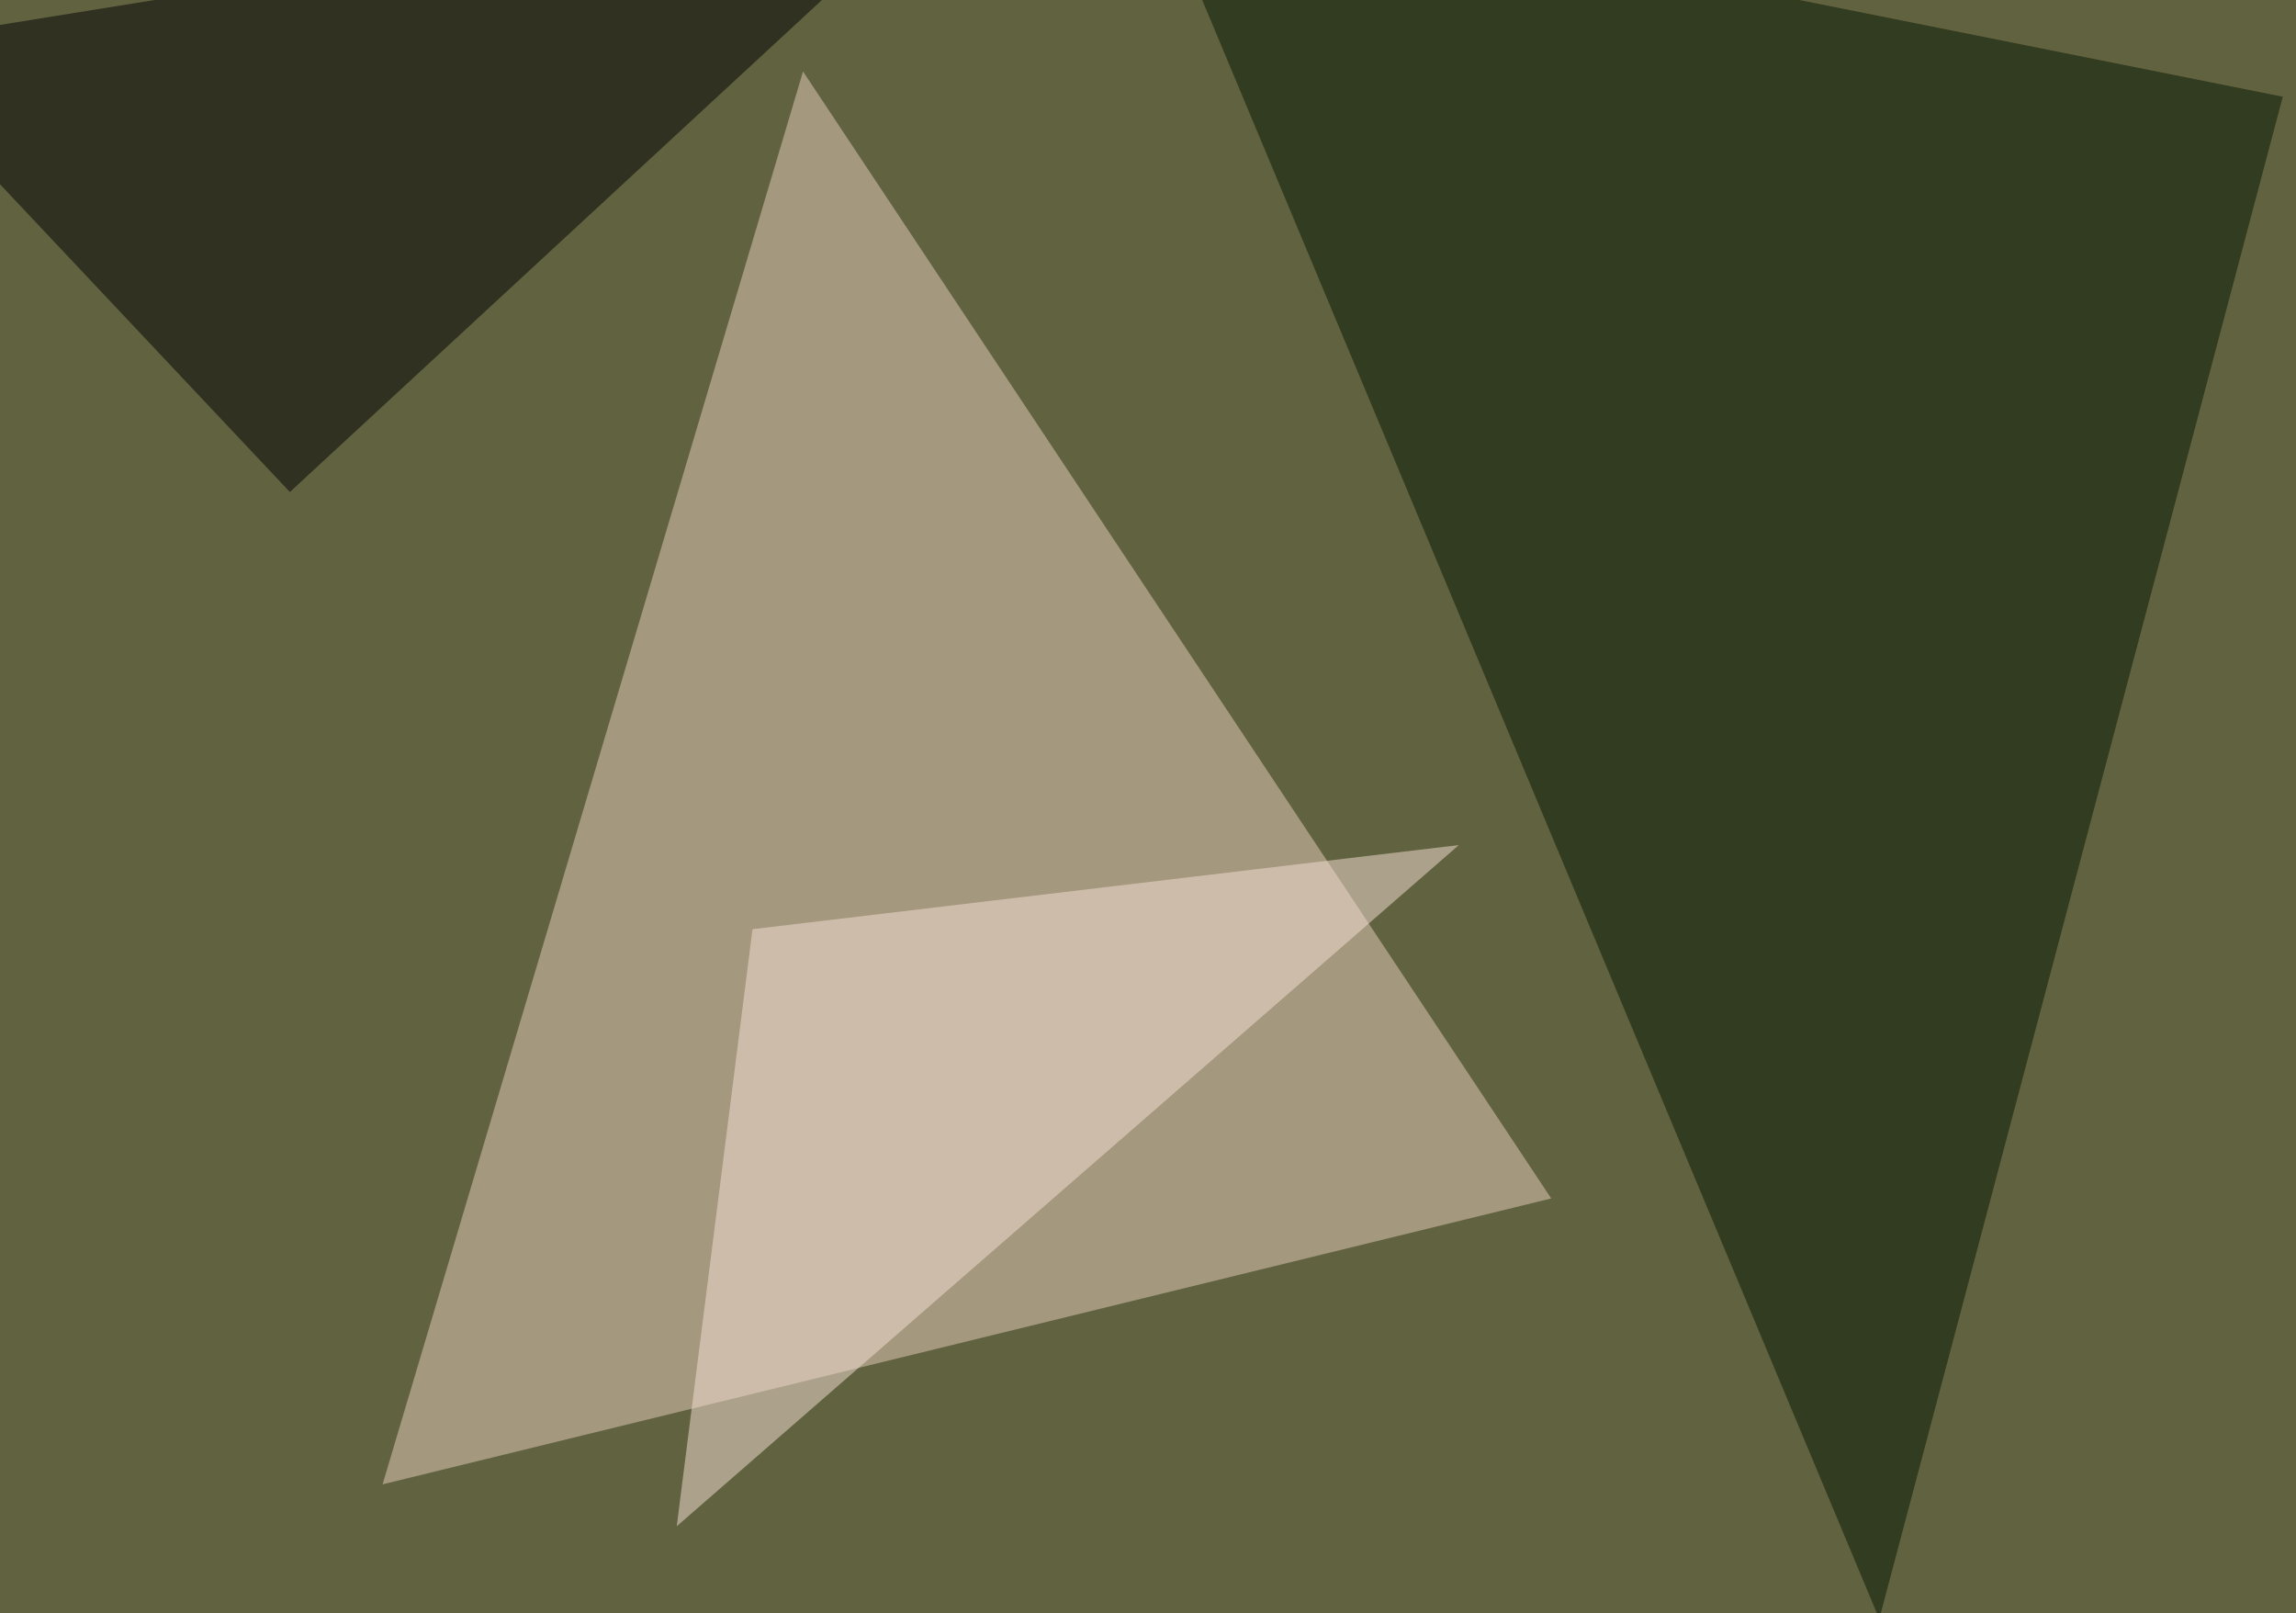
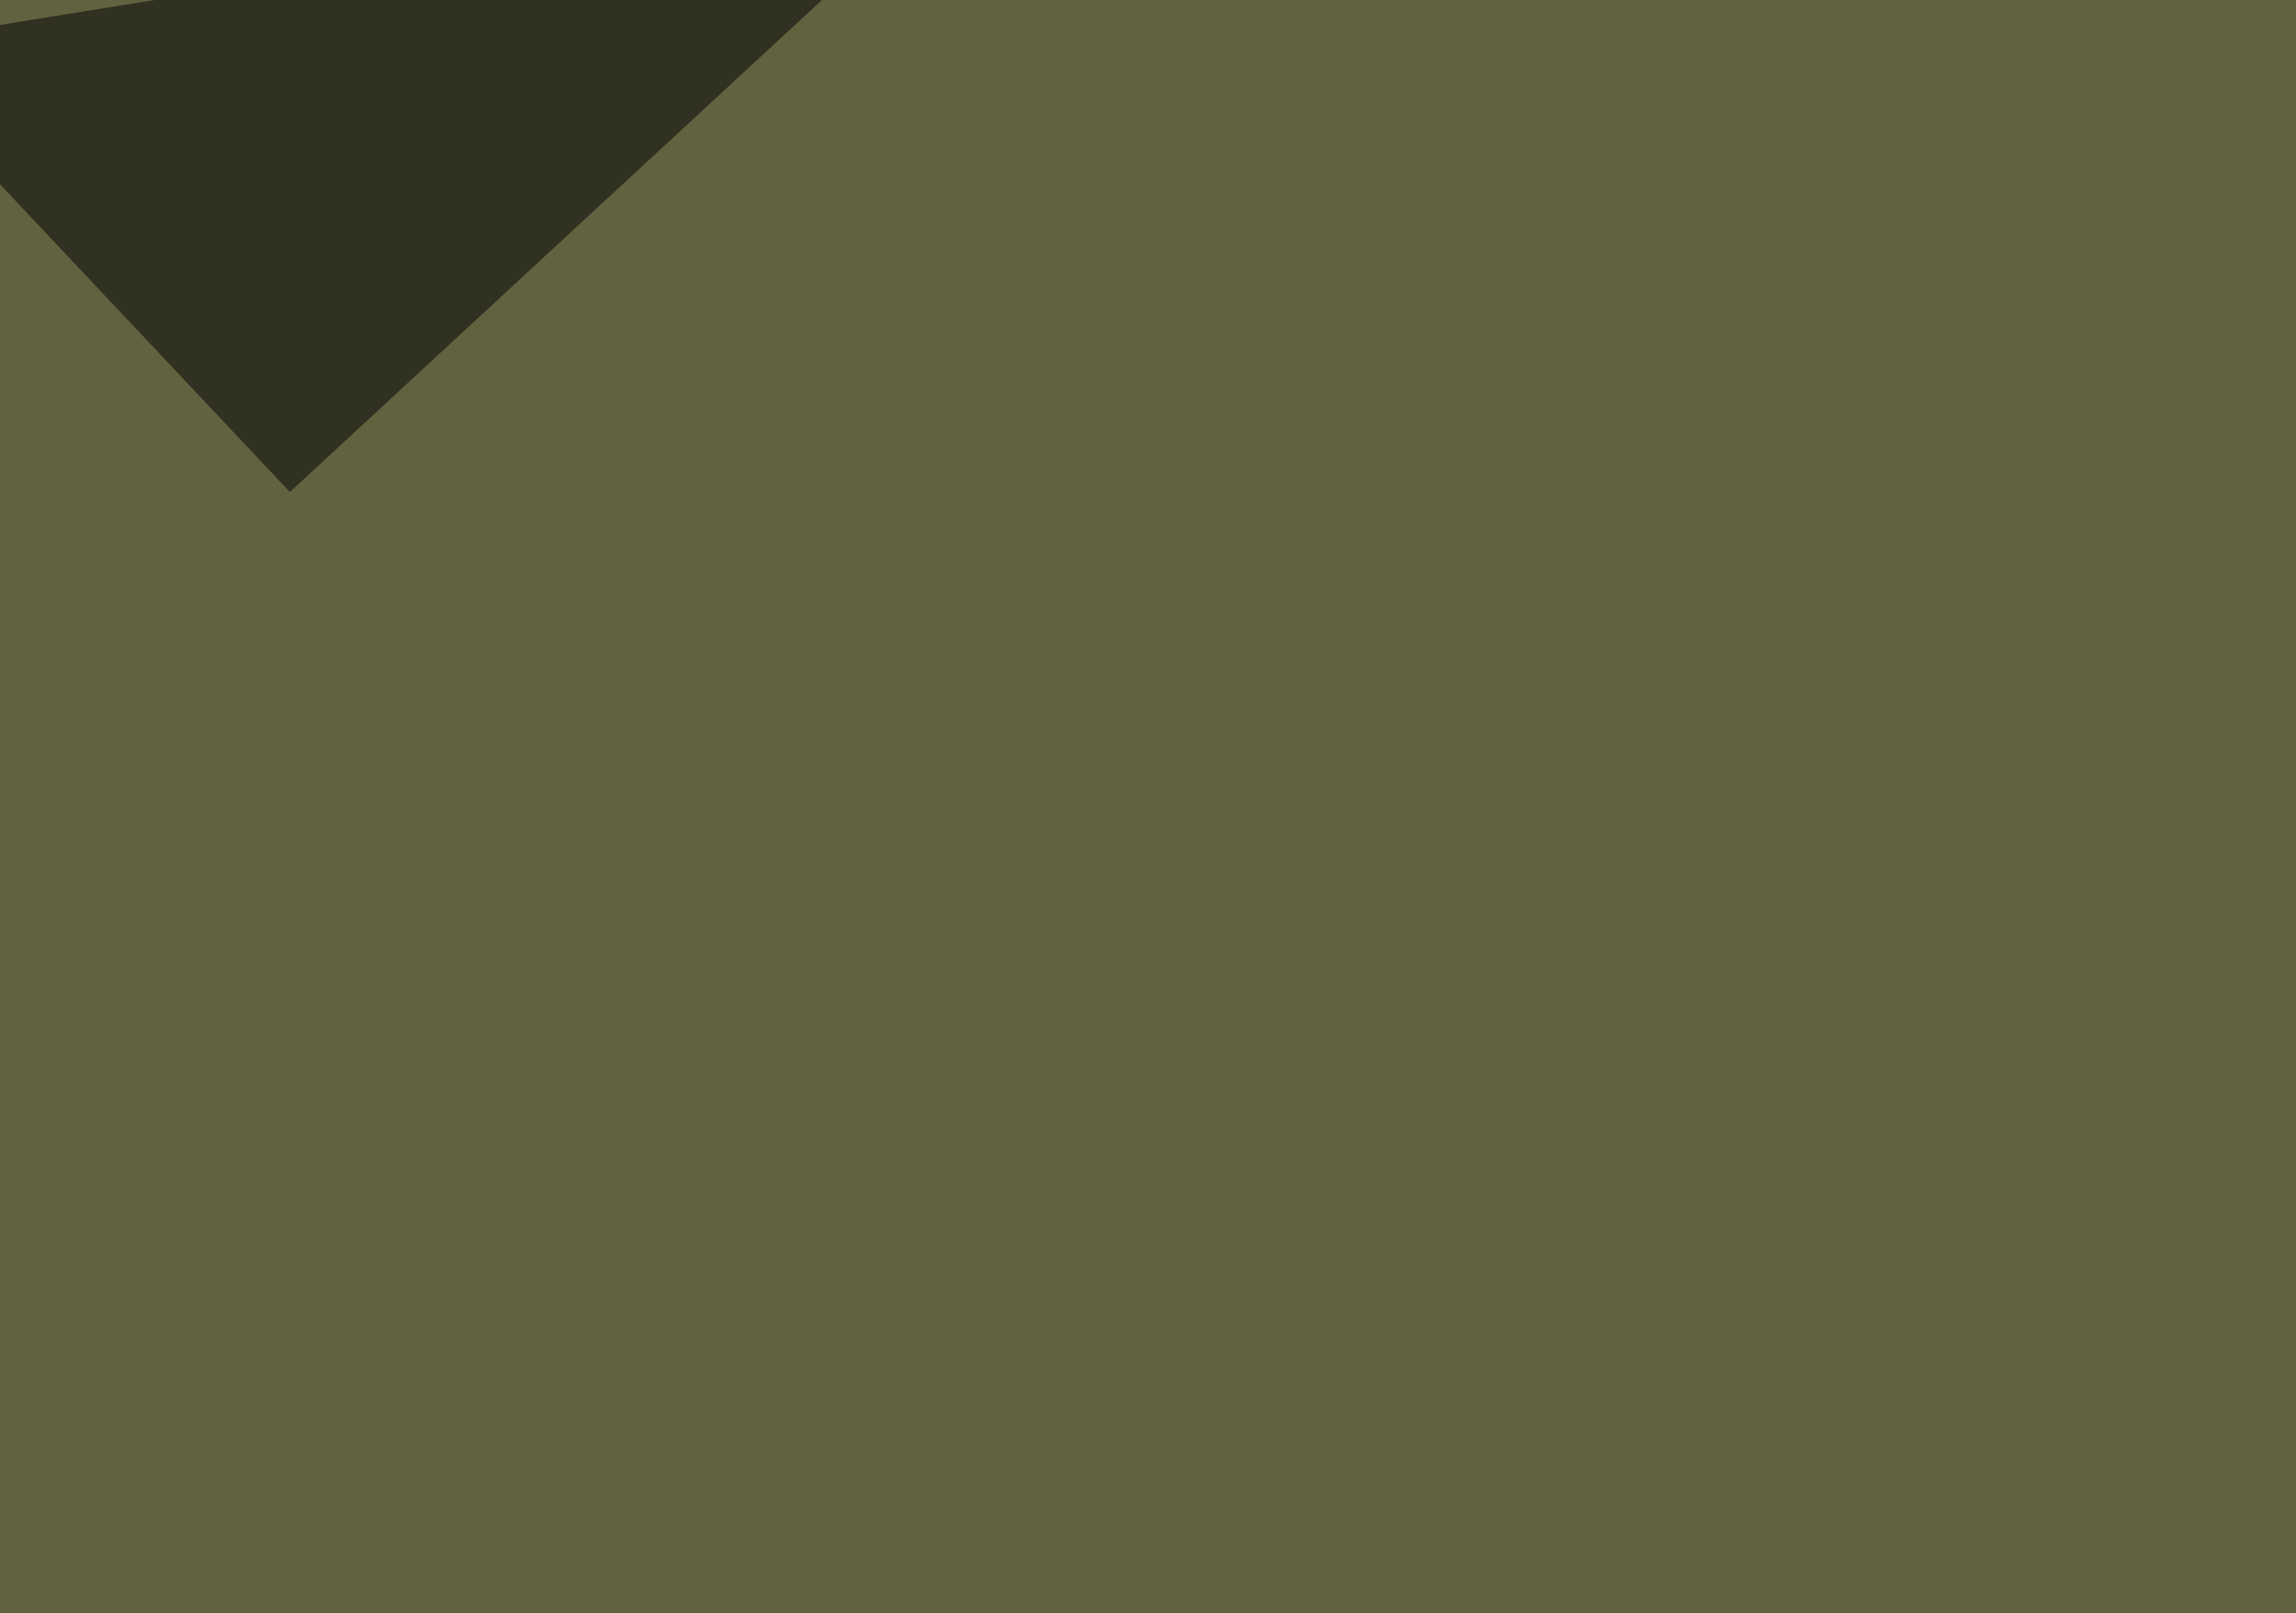
<svg xmlns="http://www.w3.org/2000/svg" width="800" height="562">
  <filter id="a">
    <feGaussianBlur stdDeviation="55" />
  </filter>
  <rect width="100%" height="100%" fill="#616240" />
  <g filter="url(#a)">
    <g fill-opacity=".5">
-       <path fill="#e8cfbd" d="M279.8 24.9L133.3 517.1l407.2-99.6z" />
-       <path fill="#041700" d="M399.9-45.4L654.8 564 795.4 33.7z" />
      <path d="M101 171.4L335.5-45.4-45.4 16z" />
-       <path fill="#f8e3d9" d="M235.8 531.7l26.4-208 246.1-29.3z" />
+       <path fill="#f8e3d9" d="M235.8 531.7z" />
    </g>
  </g>
</svg>